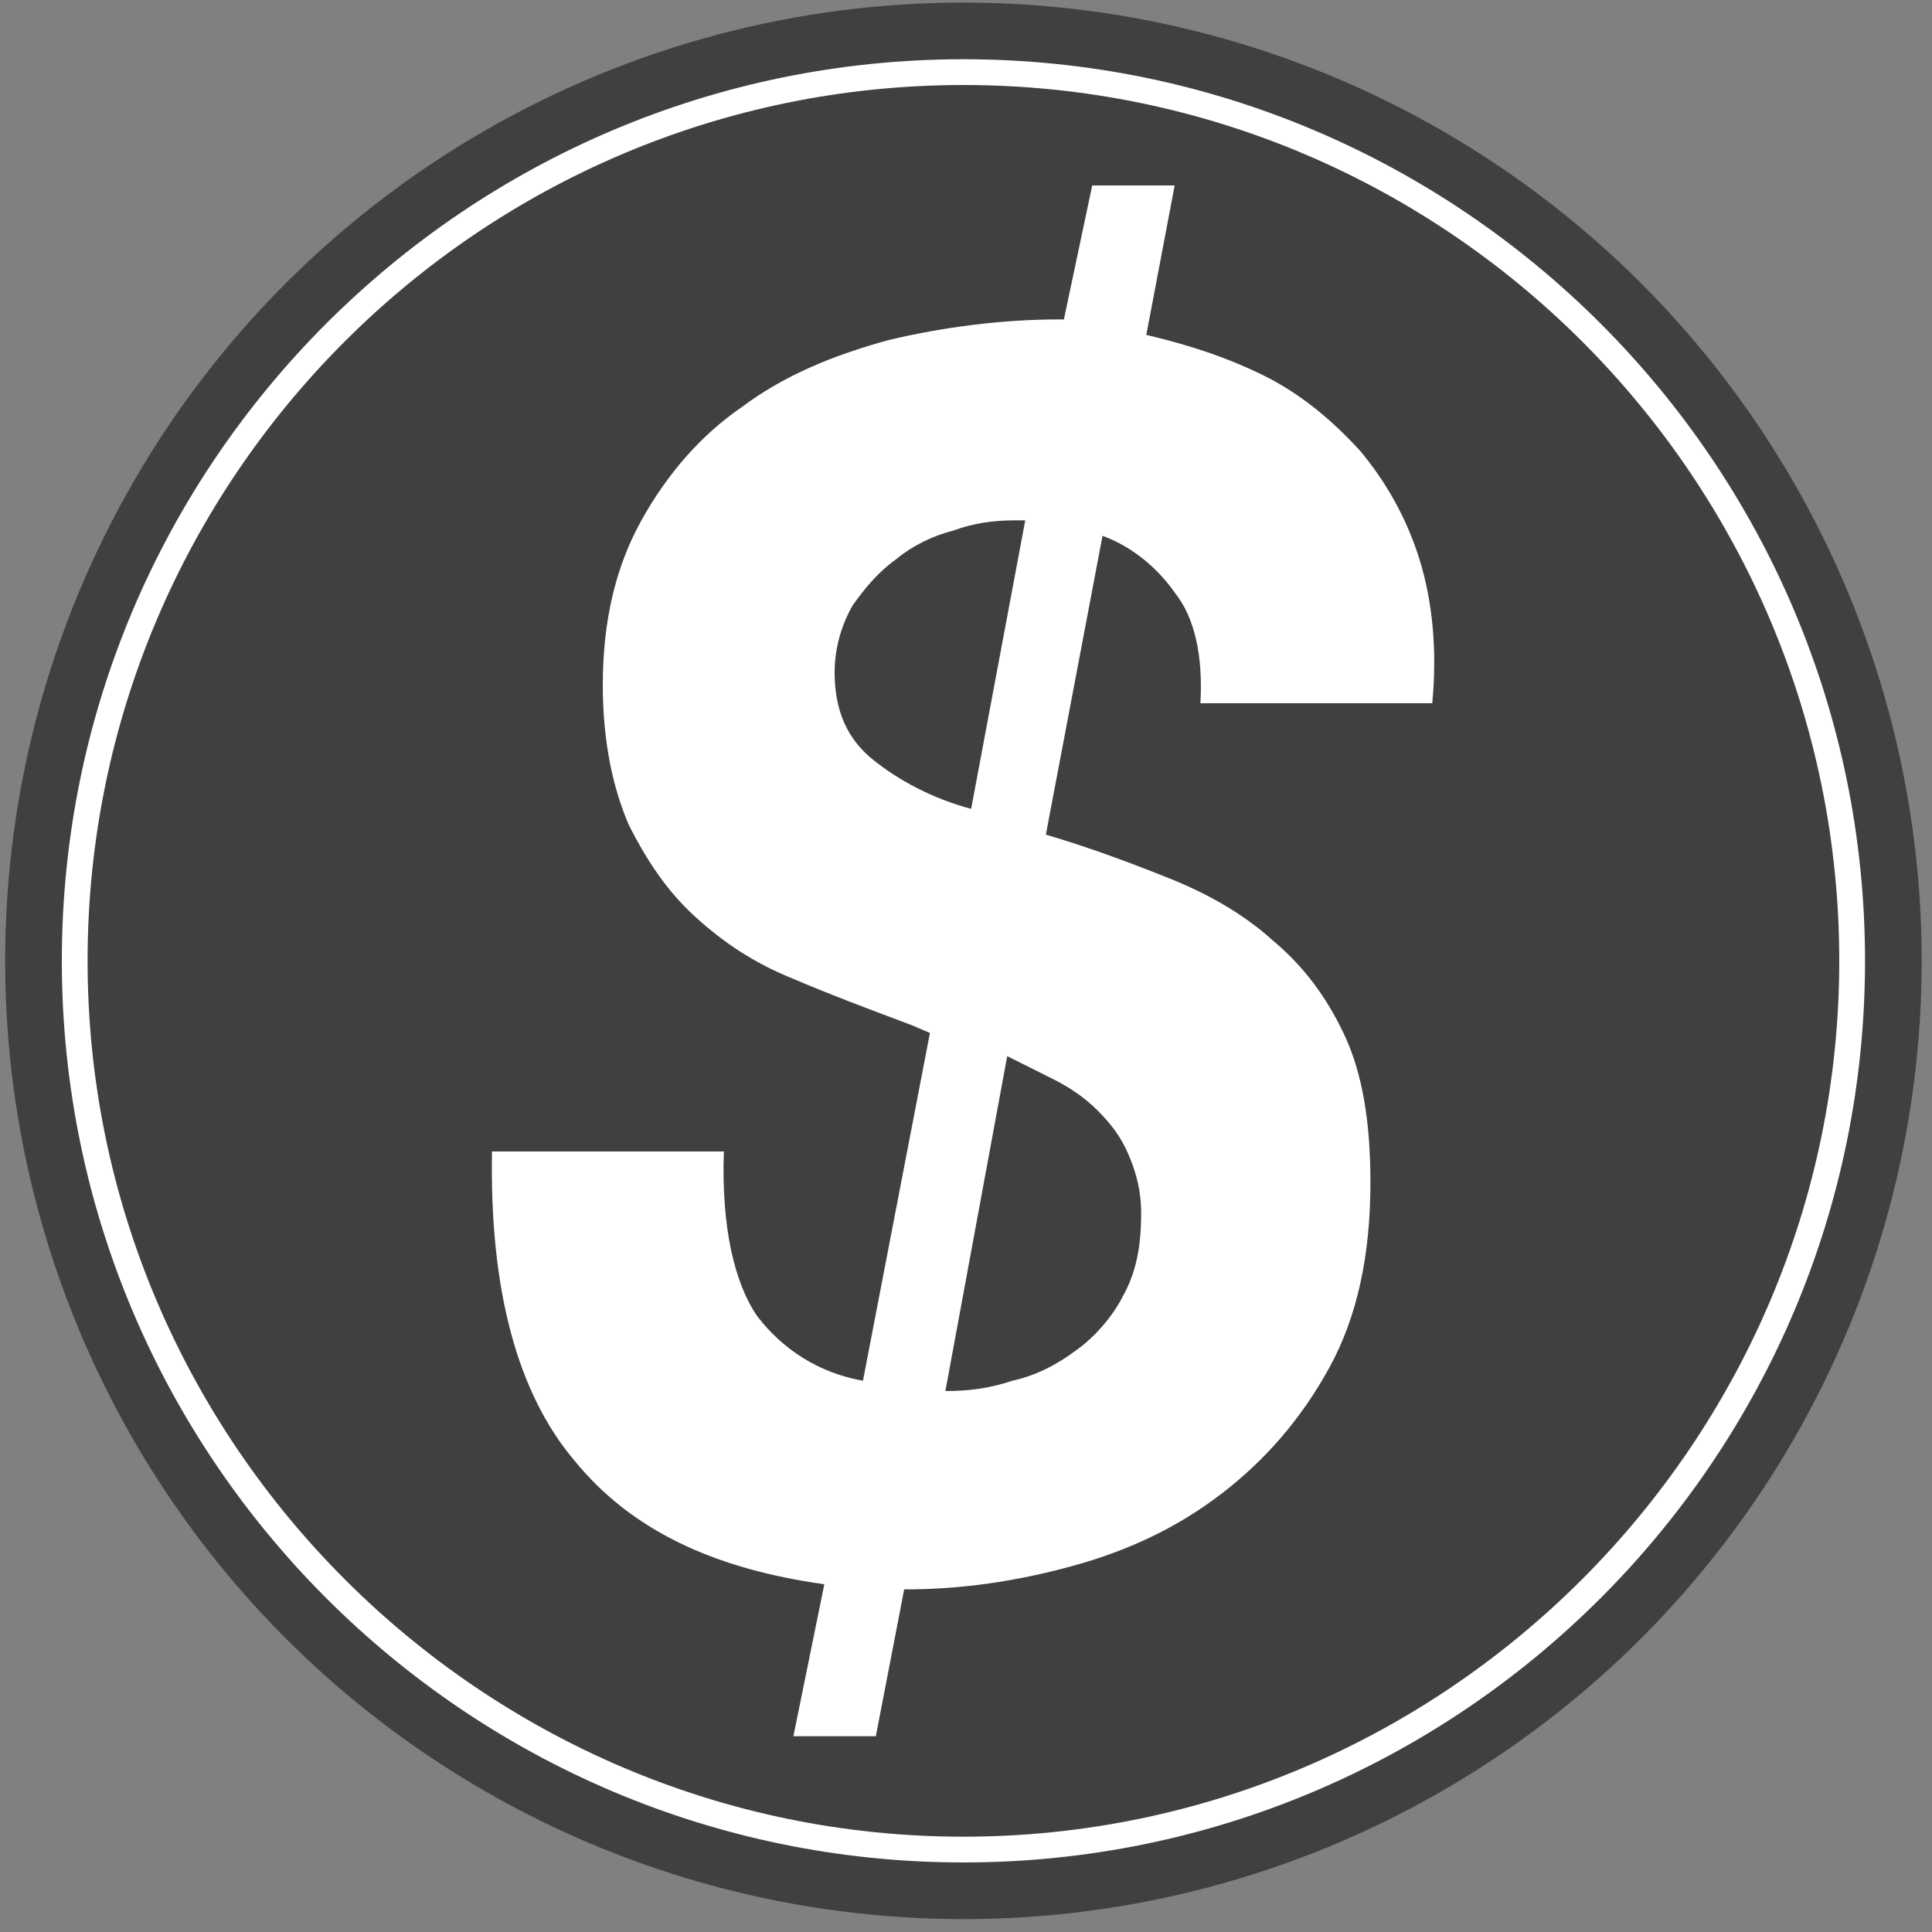
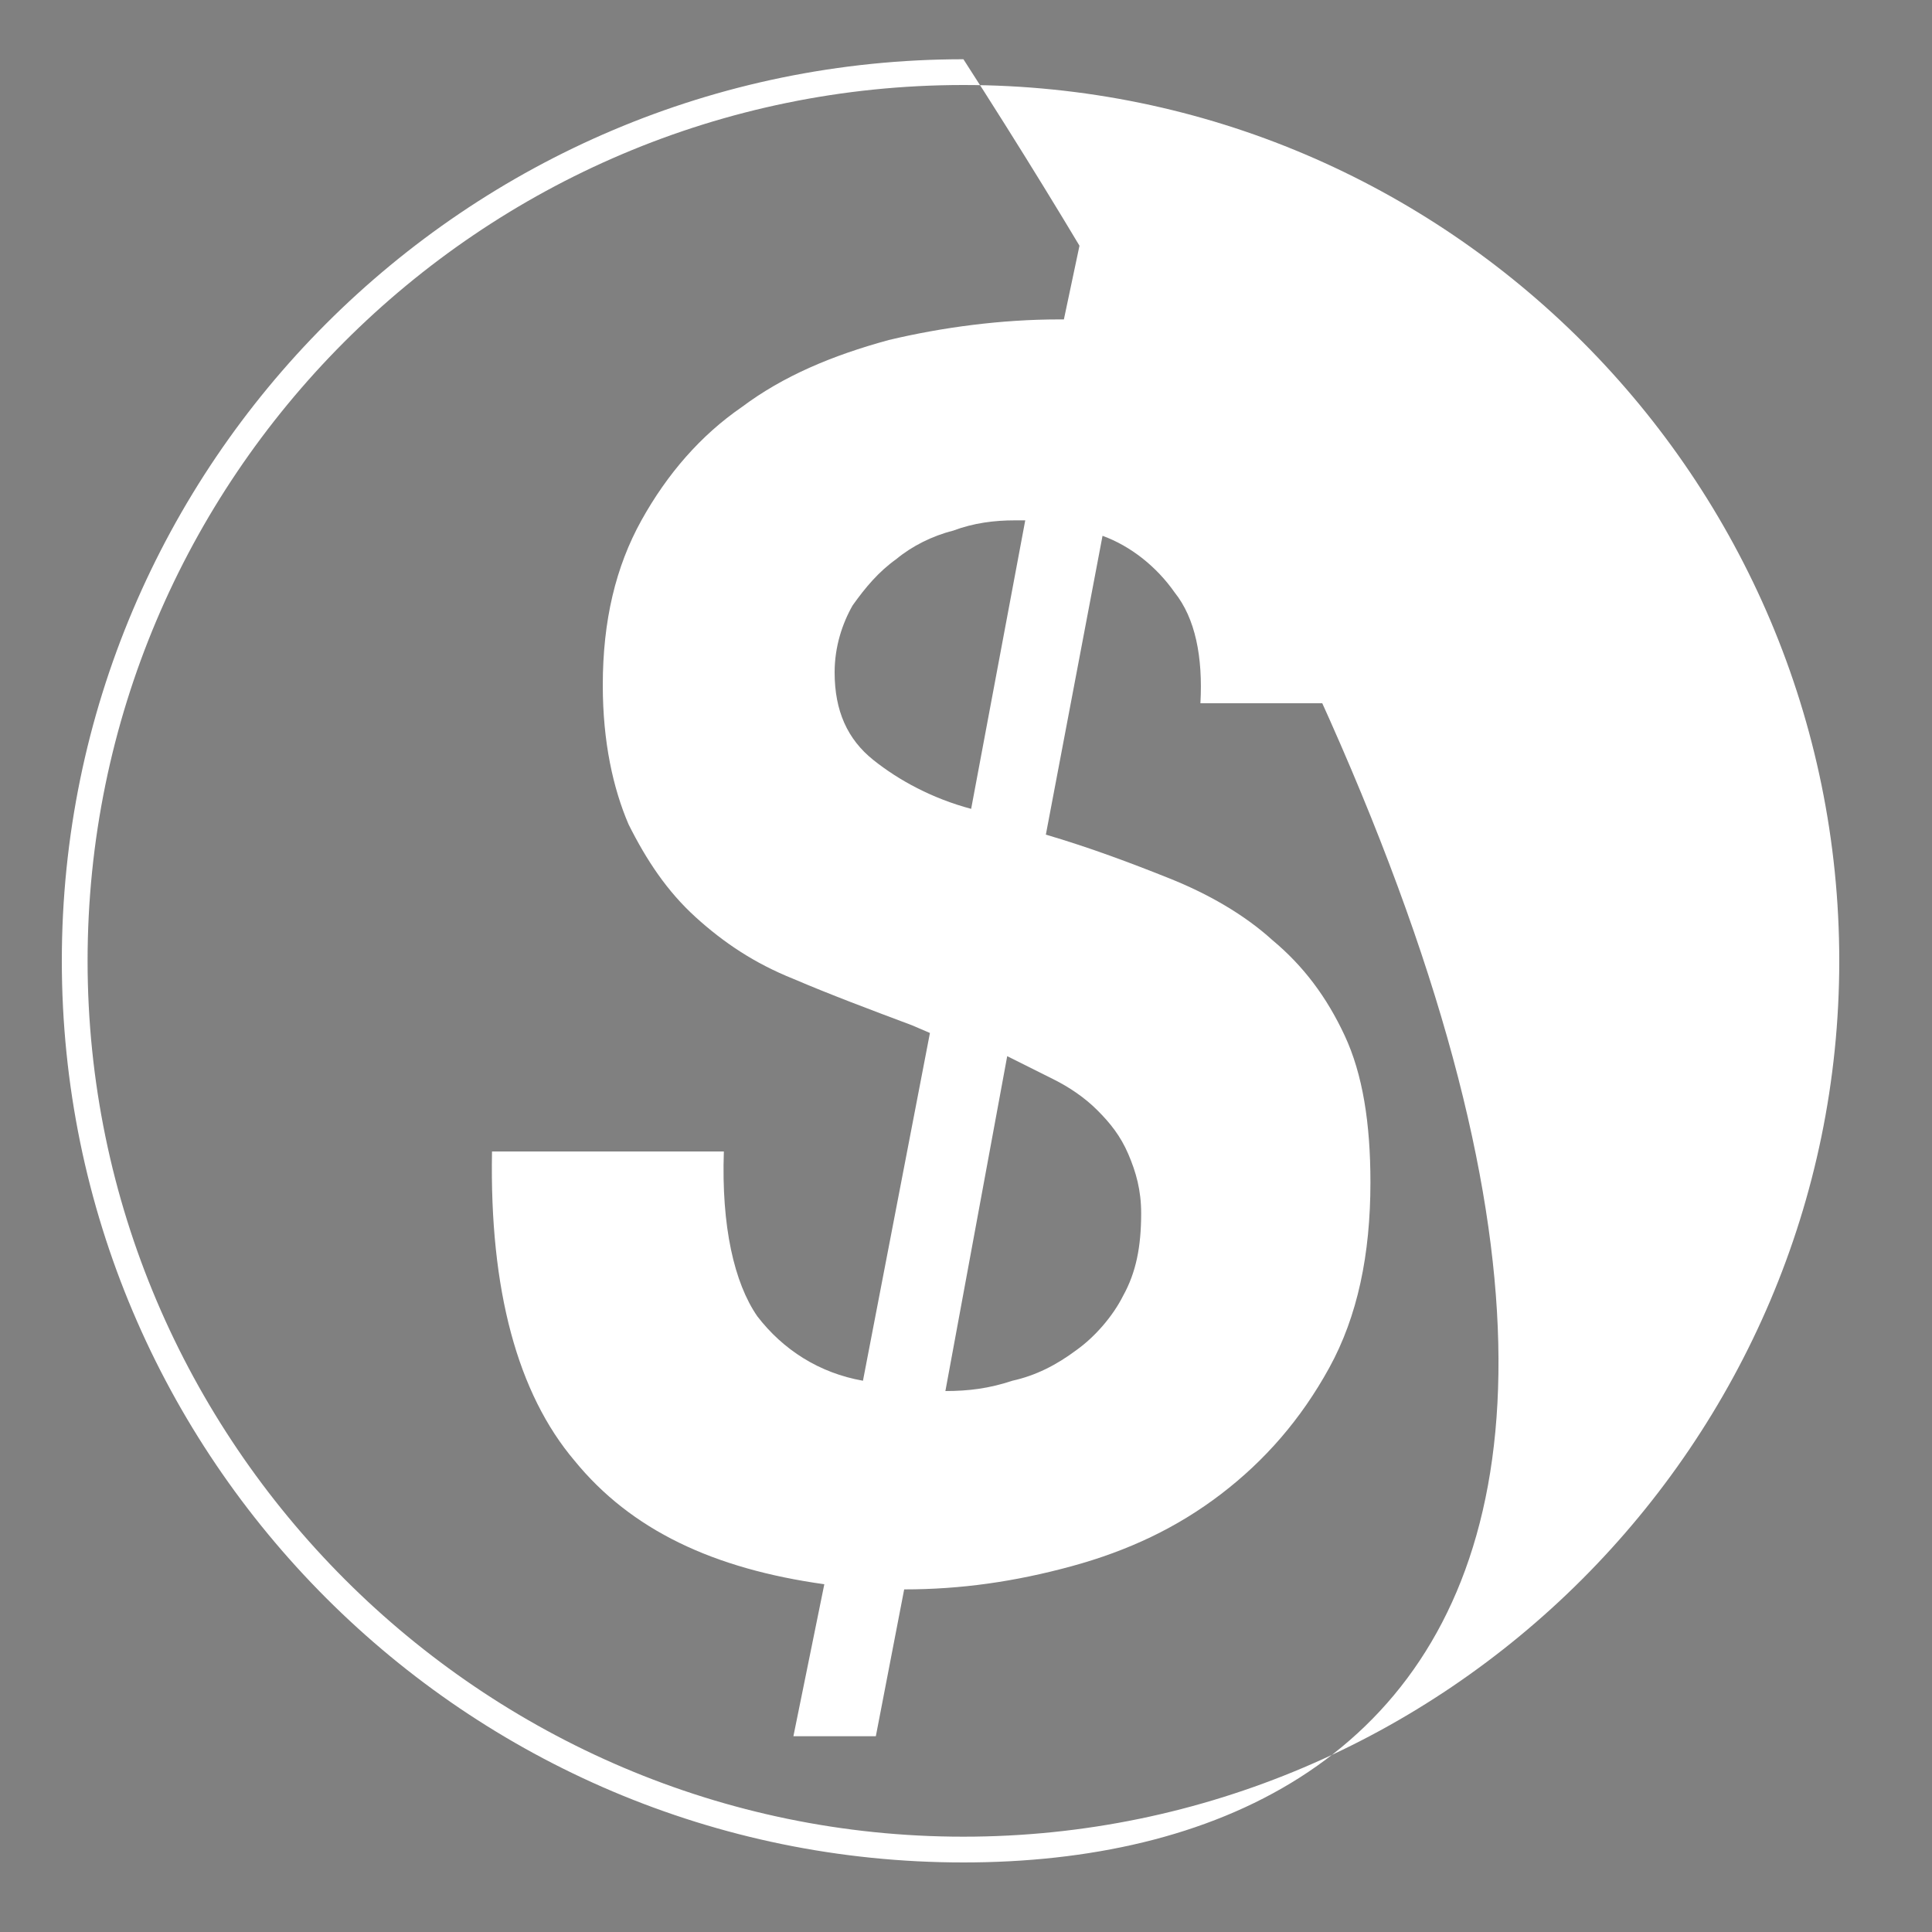
<svg xmlns="http://www.w3.org/2000/svg" version="1.1" id="Layer_1" x="0px" y="0px" viewBox="0 0 75 75" style="enable-background:new 0 0 75 75;" xml:space="preserve">
  <rect x="0" y="0" width="75" height="75" fill="#808080" stroke="none" />
  <style type="text/css">
	.st0{fill:#404040;}
	.st1{fill:#FFFFFF;}
</style>
-   <circle class="st0" cx="37.4" cy="37.3" r="37.2" />
  <g>
    <path class="st1" d="M22.3,56.7c-2.2-2.6-3.3-6.6-3.2-12h9c-0.1,2.9,0.4,5.1,1.3,6.4c1,1.3,2.4,2.2,4.1,2.5l2.6-13.5l-0.7-0.3   c-1.6-0.6-3.2-1.2-4.6-1.8c-1.5-0.6-2.7-1.4-3.8-2.4c-1.1-1-1.9-2.2-2.6-3.6c-0.6-1.4-1-3.2-1-5.4c0-2.5,0.5-4.6,1.5-6.4   c1-1.8,2.3-3.3,3.9-4.4c1.6-1.2,3.5-2,5.7-2.6c2.1-0.5,4.4-0.8,6.6-0.8h0.2l1.1-5.2h3.2L44.5,13c1.7,0.4,3.2,0.9,4.6,1.6   c1.4,0.7,2.6,1.7,3.7,2.9c1,1.2,1.8,2.6,2.3,4.2c0.5,1.6,0.7,3.5,0.5,5.6h-9c0.1-1.8-0.2-3.3-1-4.3c-0.7-1-1.7-1.8-2.8-2.2   l-2.2,11.6c1.7,0.5,3.3,1.1,4.8,1.7c1.5,0.6,2.9,1.4,4,2.4c1.2,1,2.1,2.2,2.8,3.7c0.7,1.5,1,3.4,1,5.7c0,2.8-0.5,5.2-1.6,7.2   c-1.1,2-2.5,3.6-4.2,4.9c-1.7,1.3-3.6,2.2-5.8,2.8s-4.3,0.9-6.5,0.9l-1.1,5.7h-3.2l1.2-5.9C27.7,60.9,24.5,59.4,22.3,56.7z    M39.4,20.2c-0.8,0-1.6,0.1-2.4,0.4c-0.8,0.2-1.6,0.6-2.2,1.1c-0.7,0.5-1.2,1.1-1.7,1.8c-0.4,0.7-0.7,1.6-0.7,2.6   c0,1.5,0.5,2.6,1.5,3.4c1,0.8,2.3,1.5,3.8,1.9l2.1-11.2H39.4z M39.3,53.6c0.9-0.2,1.7-0.6,2.5-1.2c0.7-0.5,1.4-1.3,1.8-2.1   c0.5-0.9,0.7-1.9,0.7-3.2c0-0.9-0.2-1.6-0.5-2.3c-0.3-0.7-0.7-1.2-1.2-1.7c-0.5-0.5-1.1-0.9-1.7-1.2c-0.6-0.3-1.2-0.6-1.8-0.9   L36.7,54C37.6,54,38.4,53.9,39.3,53.6z" />
  </g>
-   <path class="st1" d="M37.4,72.3c-19.3,0-35-15.7-35-35c0-19.3,15.7-35,35-35c19.3,0,35,15.7,35,35C72.4,56.6,56.7,72.3,37.4,72.3z   M37.4,3.3c-18.8,0-34,15.3-34,34s15.3,34,34,34s34-15.3,34-34S56.2,3.3,37.4,3.3z" />
+   <path class="st1" d="M37.4,72.3c-19.3,0-35-15.7-35-35c0-19.3,15.7-35,35-35C72.4,56.6,56.7,72.3,37.4,72.3z   M37.4,3.3c-18.8,0-34,15.3-34,34s15.3,34,34,34s34-15.3,34-34S56.2,3.3,37.4,3.3z" />
</svg>